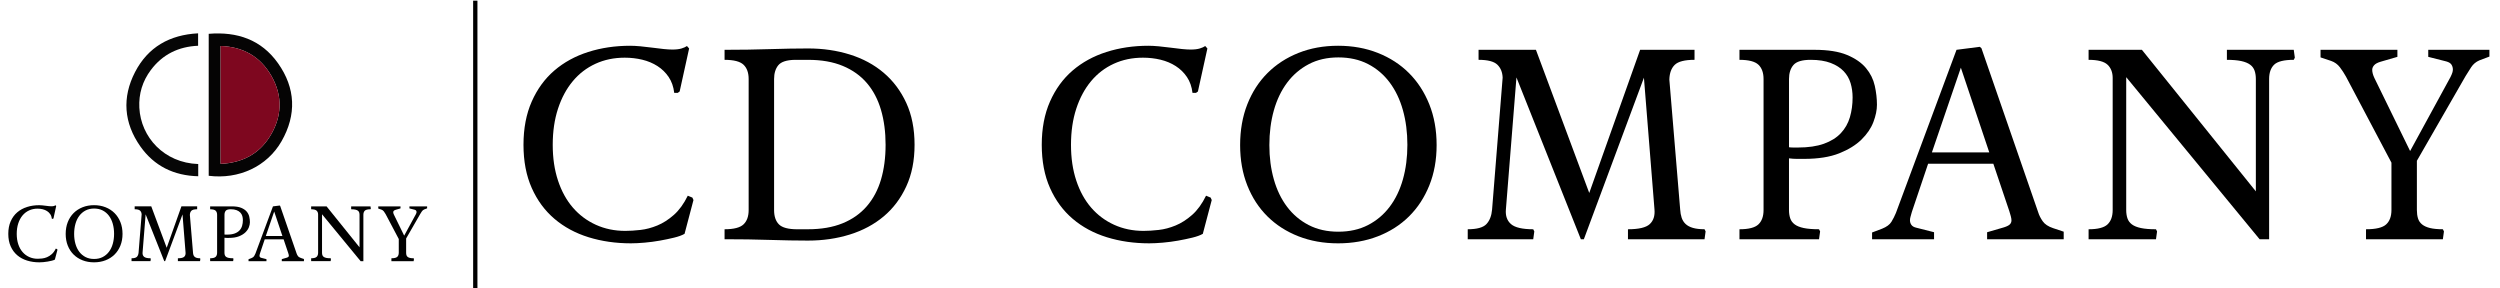
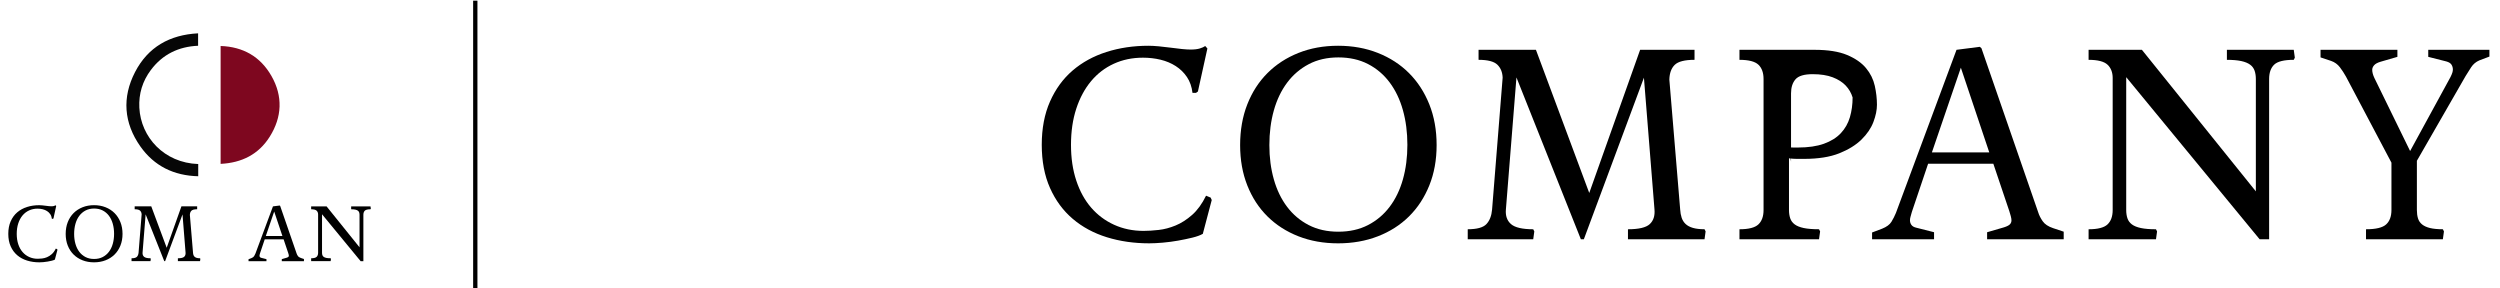
<svg xmlns="http://www.w3.org/2000/svg" width="100%" height="100%" viewBox="0 0 12135 1400" version="1.1" xml:space="preserve" style="fill-rule:evenodd;clip-rule:evenodd;stroke-linejoin:round;stroke-miterlimit:2;">
  <rect id="Artboard1" x="0" y="0" width="12134.3" height="1399.91" style="fill:none;" />
  <clipPath id="_clip1">
    <rect x="0" y="0" width="12134.3" height="1399.91" />
  </clipPath>
  <g clip-path="url(#_clip1)">
    <g>
-       <path d="M3322.63,1135.14c-12.292,7.042 -29.125,13.125 -50.584,18.375c-21.458,5.25 -44.458,10.042 -68.958,14.458c-24.542,4.375 -49.25,7.667 -74.208,9.834c-24.959,2.166 -47.084,3.291 -66.334,3.291c-73.583,0 -142.125,-9.833 -205.583,-29.541c-63.5,-19.709 -118.667,-49.459 -165.542,-89.334c-46.875,-39.833 -83.625,-89.75 -110.333,-149.75c-26.708,-59.958 -40.083,-129.833 -40.083,-209.541c-0,-79.709 13.333,-149.75 40.083,-210.209c26.708,-60.416 63.25,-110.541 109.708,-150.416c46.417,-39.834 101.167,-69.834 164.209,-90c63.041,-20.125 130.916,-30.209 203.625,-30.209c14,0 30.625,0.875 49.916,2.625c19.25,1.75 38.542,3.959 57.792,6.584c19.25,2.625 37.458,4.833 54.5,6.583c17.083,1.75 31.292,2.625 42.708,2.625c18.375,0 33.292,-1.75 44.667,-5.25c11.375,-3.5 20.125,-7.417 26.292,-11.833l10.5,11.833l-46,208.875l-9.209,6.583l-17.083,0c-3.5,-29.75 -12.5,-55.375 -26.917,-76.833c-14.458,-21.458 -32.625,-39.167 -54.5,-53.208c-21.916,-14 -46.416,-24.292 -73.583,-30.875c-27.167,-6.584 -55.625,-9.834 -85.375,-9.834c-51.667,0 -98.958,9.834 -141.875,29.542c-42.917,19.708 -79.708,47.958 -110.333,84.75c-30.667,36.792 -54.5,81.25 -71.584,133.333c-17.083,52.125 -25.625,110.584 -25.625,175.375c0,64.792 8.542,121.75 25.625,173.417c17.084,51.708 41.167,95.458 72.25,131.375c31.084,35.917 68.334,63.708 111.667,83.417c43.333,19.708 90.833,29.541 142.542,29.541c21.875,0 46.416,-1.5 73.583,-4.583c27.125,-3.042 54.5,-10.292 82.125,-21.667c27.583,-11.375 54.292,-28.458 80.125,-51.25c25.833,-22.75 48.375,-53.875 67.667,-93.291l22.333,9.208l5.25,11.833l-43.333,164.209l-0.125,-0.042Z" style="fill-rule:nonzero;" />
-       <path d="M3517.05,1112.81c44.667,-0 75.292,-7.875 91.959,-23.667c16.625,-15.75 24.958,-38.958 24.958,-69.625l0,-635.833c0,-30.625 -8.333,-53.875 -24.958,-69.625c-16.625,-15.75 -47.292,-23.667 -91.959,-23.667l0,-48.625c77.042,0 149.959,-1.083 218.75,-3.292c68.75,-2.166 131.167,-3.291 187.209,-3.291c71.791,-0 139.25,9.833 202.291,29.541c63.042,19.709 117.792,49.25 164.209,88.667c46.416,39.417 82.958,88.25 109.708,146.458c26.708,58.25 40.083,125.917 40.083,202.959c0,77.041 -13.375,143.416 -40.083,201.666c-26.708,58.25 -63.292,106.875 -109.708,145.834c-46.417,39 -101.167,68.333 -164.209,88c-63.041,19.708 -130.916,29.541 -203.625,29.541c-55.166,0 -116.916,-1.125 -185.25,-3.291c-68.333,-2.209 -141.458,-3.292 -219.375,-3.292l0,-48.625l0,0.167Zm404.584,-0c64.791,-0 120.875,-9.625 168.166,-28.917c47.292,-19.25 86.459,-46.833 117.584,-82.75c31.083,-35.917 54.083,-79.042 68.958,-129.417c14.875,-50.333 22.333,-106.625 22.333,-168.833c0,-62.208 -7.458,-118.667 -22.333,-169.458c-14.917,-50.792 -37.667,-94.125 -68.292,-130.042c-30.666,-35.917 -69.625,-63.708 -116.916,-83.417c-47.292,-19.708 -103.375,-29.541 -168.167,-29.541l-65.667,-0c-39.416,0.875 -65.916,9.666 -79.5,26.291c-13.583,16.667 -20.375,39 -20.375,67l0,635.834c0,30.666 7.875,53.875 23.667,69.625c15.75,15.75 45.542,23.666 89.333,23.666l51.25,0l-0.041,-0.041Z" style="fill-rule:nonzero;" />
      <path d="M5838.3,1135.14c-12.291,7.042 -29.125,13.125 -50.583,18.375c-21.458,5.25 -44.458,10.042 -68.958,14.458c-24.542,4.375 -49.25,7.667 -74.209,9.834c-24.958,2.166 -47.083,3.291 -66.333,3.291c-73.583,0 -142.125,-9.833 -205.583,-29.541c-63.5,-19.709 -118.667,-49.459 -165.542,-89.334c-46.875,-39.833 -83.625,-89.75 -110.333,-149.75c-26.709,-59.958 -40.084,-129.833 -40.084,-209.541c0,-79.709 13.334,-149.75 40.084,-210.209c26.708,-60.416 63.25,-110.541 109.708,-150.416c46.417,-39.834 101.167,-69.834 164.208,-90c63.042,-20.125 130.917,-30.209 203.625,-30.209c14,0 30.625,0.875 49.917,2.625c19.25,1.75 38.542,3.959 57.792,6.584c19.25,2.625 37.458,4.833 54.5,6.583c17.083,1.75 31.291,2.625 42.708,2.625c18.375,0 33.292,-1.75 44.667,-5.25c11.375,-3.5 20.125,-7.417 26.291,-11.833l10.5,11.833l-46,208.875l-9.208,6.583l-17.083,0c-3.5,-29.75 -12.5,-55.375 -26.917,-76.833c-14.458,-21.458 -32.625,-39.167 -54.5,-53.208c-21.917,-14 -46.417,-24.292 -73.583,-30.875c-27.167,-6.584 -55.625,-9.834 -85.375,-9.834c-51.667,0 -98.959,9.834 -141.875,29.542c-42.917,19.708 -79.709,47.958 -110.334,84.75c-30.666,36.792 -54.5,81.25 -71.583,133.333c-17.083,52.125 -25.625,110.584 -25.625,175.375c0,64.792 8.542,121.75 25.625,173.417c17.083,51.708 41.167,95.458 72.25,131.375c31.083,35.917 68.333,63.708 111.667,83.417c43.333,19.708 90.833,29.541 142.541,29.541c21.875,0 46.417,-1.5 73.584,-4.583c27.125,-3.042 54.5,-10.292 82.125,-21.667c27.583,-11.375 54.291,-28.458 80.125,-51.25c25.833,-22.75 48.375,-53.875 67.666,-93.291l22.334,9.208l5.25,11.833l-43.334,164.209l-0.125,-0.042Z" style="fill-rule:nonzero;" />
      <path d="M6973.34,704.263c0,71.833 -11.833,137.083 -35.458,195.75c-23.667,58.708 -56.5,108.833 -98.542,150.417c-42.042,41.625 -92.417,73.791 -151.083,96.541c-58.667,22.75 -123.042,34.167 -193.125,34.167c-70.084,0 -134.209,-11.375 -192.459,-34.167c-58.25,-22.75 -108.375,-54.958 -150.416,-96.541c-42.042,-41.584 -74.667,-91.75 -97.875,-150.417c-23.209,-58.667 -34.834,-123.917 -34.834,-195.75c0,-71.833 11.584,-138.583 34.834,-197.708c23.208,-59.125 55.833,-109.709 97.875,-151.75c42.041,-42.042 92.166,-74.667 150.416,-97.875c58.25,-23.209 122.375,-34.834 192.459,-34.834c70.083,0 134.416,11.625 193.125,34.834c58.666,23.208 109.041,55.833 151.083,97.875c42.042,42.041 74.875,92.625 98.542,151.75c23.666,59.125 35.458,125.041 35.458,197.708Zm-476.875,420.375c54.292,0 102.25,-10.708 143.833,-32.167c41.584,-21.458 76.625,-51 105.084,-88.666c28.458,-37.625 49.916,-82.125 64.375,-133.334c14.458,-51.25 21.666,-107.083 21.666,-167.5c0,-60.416 -7.208,-116.458 -21.666,-168.166c-14.459,-51.667 -35.917,-96.542 -64.375,-134.667c-28.459,-38.083 -63.5,-67.875 -105.084,-89.333c-41.625,-21.459 -89.541,-32.167 -143.833,-32.167c-54.292,0 -102.25,10.958 -143.833,32.833c-41.625,21.917 -76.667,51.875 -105.084,90c-28.458,38.084 -49.916,83 -64.375,134.667c-14.458,51.708 -21.666,107.708 -21.666,168.167c-0,60.458 7.208,114.958 21.666,166.166c14.459,51.25 35.917,95.709 64.375,133.334c28.459,37.666 63.5,67.208 105.084,88.666c41.583,21.459 89.541,32.167 143.833,32.167Z" style="fill-rule:nonzero;" />
      <path d="M7902.13,1161.43l-0,-48.625c52.541,-0 87.791,-8.292 105.75,-24.959c17.958,-16.625 25.625,-40.291 23,-70.958l-51.25,-639.792l-291.625,784.292l-14.459,0l-312.666,-785.583l-51.25,641.083c-2.625,30.667 5.666,54.333 24.958,70.958c19.25,16.667 55.167,24.959 107.708,24.959l5.25,10.5l-5.25,38.083l-317.916,0l-0,-48.625c44.666,0 74.875,-8.292 90.625,-24.958c15.75,-16.625 24.958,-40.292 27.583,-70.959l51.25,-639.791c-0.875,-26.292 -9.417,-47.292 -25.625,-63.042c-16.208,-15.75 -46.625,-23.667 -91.292,-23.667l0,-48.625l278.5,0l258.792,694.959l246.958,-694.959l264.042,0l0,48.625c-47.292,0 -79.25,8.125 -95.917,24.292c-16.666,16.208 -25.416,40.083 -26.291,71.583l52.541,630.584c0.875,14.916 3.292,28.25 7.209,40.083c3.958,11.833 10.291,21.917 19.041,30.208c8.75,8.334 20.584,14.667 35.459,19.042c14.875,4.375 33.708,6.583 56.5,6.583l5.25,10.5l-5.25,38.084l-371.792,-0l0.167,0.125Z" style="fill-rule:nonzero;" />
-       <path d="M8443.38,1161.43l-0,-48.625c44.666,-0 75.291,-7.875 91.958,-23.667c16.625,-15.75 24.958,-38.958 24.958,-69.625l0,-635.833c0,-30.625 -8.333,-53.875 -24.958,-69.625c-16.667,-15.75 -47.292,-23.667 -91.958,-23.667l-0,-48.625l363.875,0c65.666,0 118.458,8.333 158.291,24.958c39.834,16.667 70.5,37.875 91.959,63.709c21.458,25.833 35.666,54.5 42.708,86.041c7,31.542 10.5,62.209 10.5,91.959c0,25.416 -5.708,53.208 -17.083,83.416c-11.375,30.209 -30.667,58.709 -57.792,85.375c-27.167,26.709 -63.292,49.042 -108.375,67c-45.125,17.959 -101.833,26.917 -170.125,26.917l-36.125,0c-11.833,0 -24.292,-0.875 -37.458,-2.625l-0,250.917c-0,14.916 1.958,28.25 5.916,40.083c3.959,11.833 11.167,21.667 21.667,29.542c10.5,7.875 25.167,13.791 44,17.75c18.833,3.958 43.542,5.916 74.208,5.916l5.25,10.5l-5.25,38.084l-386.208,-0l0.042,0.125Zm240.416,-446.667c6.125,0.875 13.334,1.333 21.667,1.333l21.667,0c49.916,0 91.958,-6.125 126.125,-18.375c34.166,-12.25 61.5,-29.333 82.125,-51.25c20.583,-21.875 35.25,-47.708 44,-77.5c8.75,-29.75 13.125,-61.75 13.125,-95.916c-0,-24.5 -3.292,-47.709 -9.834,-69.625c-6.583,-21.875 -17.75,-41.167 -33.5,-57.792c-15.75,-16.625 -36.791,-30 -63.041,-40.083c-26.292,-10.042 -58.709,-15.125 -97.209,-15.125c-41.166,-0 -68.958,8.333 -83.416,24.958c-14.459,16.667 -21.667,39.417 -21.667,68.333l0,331.042l-0.042,0Z" style="fill-rule:nonzero;" />
+       <path d="M8443.38,1161.43l-0,-48.625c44.666,-0 75.291,-7.875 91.958,-23.667c16.625,-15.75 24.958,-38.958 24.958,-69.625l0,-635.833c0,-30.625 -8.333,-53.875 -24.958,-69.625c-16.667,-15.75 -47.292,-23.667 -91.958,-23.667l-0,-48.625l363.875,0c65.666,0 118.458,8.333 158.291,24.958c39.834,16.667 70.5,37.875 91.959,63.709c21.458,25.833 35.666,54.5 42.708,86.041c7,31.542 10.5,62.209 10.5,91.959c0,25.416 -5.708,53.208 -17.083,83.416c-11.375,30.209 -30.667,58.709 -57.792,85.375c-27.167,26.709 -63.292,49.042 -108.375,67c-45.125,17.959 -101.833,26.917 -170.125,26.917l-36.125,0c-11.833,0 -24.292,-0.875 -37.458,-2.625l-0,250.917c-0,14.916 1.958,28.25 5.916,40.083c3.959,11.833 11.167,21.667 21.667,29.542c10.5,7.875 25.167,13.791 44,17.75c18.833,3.958 43.542,5.916 74.208,5.916l5.25,10.5l-5.25,38.084l-386.208,-0l0.042,0.125Zm240.416,-446.667c6.125,0.875 13.334,1.333 21.667,1.333l21.667,0c49.916,0 91.958,-6.125 126.125,-18.375c34.166,-12.25 61.5,-29.333 82.125,-51.25c20.583,-21.875 35.25,-47.708 44,-77.5c8.75,-29.75 13.125,-61.75 13.125,-95.916c-6.583,-21.875 -17.75,-41.167 -33.5,-57.792c-15.75,-16.625 -36.791,-30 -63.041,-40.083c-26.292,-10.042 -58.709,-15.125 -97.209,-15.125c-41.166,-0 -68.958,8.333 -83.416,24.958c-14.459,16.667 -21.667,39.417 -21.667,68.333l0,331.042l-0.042,0Z" style="fill-rule:nonzero;" />
      <path d="M9645.42,1161.43l0,-34.167l81.459,-23.667c14,-4.375 23.666,-9.208 28.916,-14.458c5.25,-5.25 7.875,-11.833 7.875,-19.708c0,-5.25 -1.125,-12.042 -3.291,-20.375c-2.209,-8.292 -4.584,-16.417 -7.209,-24.292l-77.5,-229.917l-316.625,0l-78.833,233.834c-1.75,7.041 -3.75,14.041 -5.917,21c-2.208,7.041 -3.291,13.583 -3.291,19.708c-0,7.875 2.166,15.125 6.583,21.667c4.375,6.583 11.833,11.166 22.333,13.791l88,22.334l0,34.166l-300.833,0l0,-32.833l48.625,-18.375c21.875,-8.75 37,-19.917 45.333,-33.5c8.292,-13.583 15.542,-27.792 21.667,-42.708l294.25,-792.167l113,-14.458l7.875,6.583l275.875,797.417c4.375,14.041 11.583,28.25 21.667,42.708c10.041,14.458 26.916,25.625 50.583,33.5l51.25,17.083l0,36.792l-371.792,0l0,0.042Zm-127.416,-832.917l-140.584,411.208l278.5,0l-137.958,-411.208l0.042,0Z" style="fill-rule:nonzero;" />
      <path d="M10968.3,1161.43l-647.666,-786.917l-0,645.042c-0,14.916 1.958,28.25 5.916,40.083c3.959,11.833 11.167,21.667 21.667,29.542c10.5,7.875 25.167,13.791 44,17.75c18.833,3.958 43.125,5.916 72.917,5.916l5.25,10.5l-5.25,38.084l-327.125,-0l-0,-48.625c44.666,-0 75.291,-7.875 91.958,-23.667c16.625,-15.75 24.958,-38.958 24.958,-69.625l0,-641.083c0,-27.125 -8.333,-48.625 -24.958,-64.375c-16.667,-15.75 -47.292,-23.667 -91.958,-23.667l-0,-48.625l258.791,0l553.084,687.083l-0,-545.166c-0,-14.875 -1.959,-28.25 -5.917,-40.084c-3.958,-11.833 -11.167,-21.666 -21.667,-29.541c-10.5,-7.875 -24.958,-13.792 -43.333,-17.75c-18.375,-3.959 -41.625,-5.917 -69.625,-5.917l0,-48.625l324.5,0l5.25,38.083l-5.25,10.5c-47.292,0 -79.042,7.875 -95.25,23.667c-16.208,15.75 -24.292,39 -24.292,69.625l0,777.708l-46,0l0,0.084Z" style="fill-rule:nonzero;" />
      <path d="M11484.6,1161.43l0,-48.625c48.167,-0 80.792,-7.875 97.875,-23.667c17.083,-15.75 25.625,-38.958 25.625,-69.625l0,-229.917l-220.708,-417.75c-8.75,-15.75 -18.625,-30.875 -29.542,-45.333c-10.958,-14.458 -25.208,-24.75 -42.708,-30.875l-51.25,-17.083l-0,-36.792l373.083,0l0,34.167l-81.458,23.666c-14.917,4.375 -25.417,10.084 -31.542,17.084c-6.125,7.041 -9.208,14.458 -9.208,22.333c-0,11.375 3.5,24.542 10.5,39.417l173.416,354.708l195.75,-358.667c4.375,-8.75 7.417,-15.958 9.209,-21.666c1.75,-5.667 2.625,-10.709 2.625,-15.125c-0,-8.75 -2.209,-16.625 -6.584,-23.667c-4.375,-7 -12.708,-12.25 -24.958,-15.75l-88,-22.333l0,-34.167l296.917,0l-0,32.833l-48.625,18.375c-16.667,7.042 -30,18.209 -40.084,33.5c-10.083,15.334 -19.041,29.542 -26.916,42.709l-236.459,411.208l0,239.083c0,14.917 1.75,28.25 5.25,40.084c3.5,11.833 10.042,21.666 19.709,29.541c9.625,7.875 22.541,13.792 38.75,17.75c16.208,3.959 37,5.917 62.416,5.917l5.25,10.5l-5.25,38.083l-373.083,0l0,0.084Z" style="fill-rule:nonzero;" />
    </g>
    <g>
-       <path d="M1366.63,685.596c73.541,-128.625 68.416,-258 -17.25,-378.791c-81.334,-114.75 -198.584,-153.959 -336.292,-142.667l0,689.125c146,18.375 283.417,-45 353.542,-167.625l-0,-0.042Zm-295.792,-462.333c109.667,3.75 193.25,51.917 246.75,145.583c56.208,98.417 51.583,199.542 -8.375,294.792c-53.75,85.417 -135.167,126.708 -238.417,131.875l0,-572.208l0.042,-0.042Z" style="fill:#050404;fill-rule:nonzero;" />
      <path d="M962.17,855.513l0,-59.25c-165.708,-5.75 -278.583,-130.458 -285.833,-273.5c-3.417,-67.25 15.333,-128.792 55.792,-182.833c57.166,-76.375 135.166,-113.875 229.458,-117.834l0,-60.291c-137.708,7 -243.042,66.5 -305.917,187.791c-64.083,123.584 -54.583,247.334 25.667,361.167c67.208,95.292 162.667,141.958 280.833,144.75Z" style="fill:#060606;fill-rule:nonzero;" />
      <path d="M1309.25,663.596c59.916,-95.208 64.583,-196.375 8.375,-294.791c-53.5,-93.667 -137.084,-141.834 -246.75,-145.584l-0,572.209c103.25,-5.125 184.666,-46.459 238.416,-131.875l-0.041,0.041Z" style="fill:#7e071f;fill-rule:nonzero;" />
      <g>
        <path d="M266.379,1260.06c-3.542,2.041 -8.417,3.791 -14.625,5.333c-6.209,1.5 -12.875,2.917 -19.959,4.167c-7.083,1.25 -14.25,2.208 -21.458,2.833c-7.208,0.625 -13.625,0.958 -19.208,0.958c-21.292,0 -41.125,-2.833 -59.5,-8.541c-18.375,-5.709 -34.334,-14.292 -47.875,-25.834c-13.542,-11.541 -24.209,-25.958 -31.917,-43.333c-7.75,-17.333 -11.583,-37.542 -11.583,-60.625c-0,-23.083 3.875,-43.333 11.583,-60.792c7.708,-17.5 18.292,-32 31.75,-43.5c13.417,-11.541 29.25,-20.208 47.5,-26.041c18.25,-5.834 37.875,-8.75 58.917,-8.75c4.041,-0 8.875,0.25 14.458,0.75c5.583,0.5 11.167,1.125 16.708,1.916c5.584,0.75 10.834,1.417 15.792,1.917c4.958,0.5 9.042,0.75 12.333,0.75c5.334,0 9.625,-0.5 12.917,-1.5c3.292,-1 5.833,-2.167 7.583,-3.417l3.042,3.417l-13.292,60.417l-2.666,1.916l-4.959,0c-1,-8.625 -3.625,-16.041 -7.791,-22.25c-4.167,-6.208 -9.459,-11.333 -15.792,-15.375c-6.333,-4.041 -13.417,-7.041 -21.292,-8.916c-7.875,-1.917 -16.083,-2.834 -24.708,-2.834c-14.958,0 -28.625,2.834 -41.042,8.542c-12.416,5.708 -23.041,13.875 -31.916,24.5c-8.875,10.625 -15.792,23.5 -20.709,38.583c-4.958,15.084 -7.416,32 -7.416,50.75c-0,18.75 2.458,35.209 7.416,50.167c4.959,14.958 11.917,27.625 20.917,38c9,10.375 19.75,18.417 32.292,24.125c12.541,5.708 26.291,8.542 41.25,8.542c6.333,-0 13.416,-0.459 21.291,-1.334c7.834,-0.875 15.792,-2.958 23.75,-6.291c8,-3.292 15.709,-8.25 23.167,-14.834c7.458,-6.583 14,-15.583 19.583,-27l6.459,2.667l1.5,3.417l-12.542,47.5l0.042,-0Z" style="fill-rule:nonzero;" />
        <path d="M594.754,1135.43c-0,20.791 -3.417,39.666 -10.25,56.625c-6.834,16.958 -16.334,31.5 -28.5,43.5c-12.167,12.041 -26.75,21.333 -43.709,27.916c-16.958,6.584 -35.583,9.875 -55.875,9.875c-20.291,0 -38.833,-3.291 -55.666,-9.875c-16.834,-6.583 -31.375,-15.875 -43.5,-27.916c-12.167,-12.042 -21.625,-26.542 -28.334,-43.5c-6.708,-16.959 -10.083,-35.834 -10.083,-56.625c0,-20.792 3.375,-40.084 10.083,-57.209c6.709,-17.083 16.167,-31.75 28.334,-43.916c12.166,-12.167 26.666,-21.584 43.5,-28.334c16.833,-6.708 35.416,-10.083 55.666,-10.083c20.25,0 38.875,3.375 55.875,10.083c16.959,6.709 31.542,16.167 43.709,28.334c12.166,12.166 21.666,26.791 28.5,43.916c6.833,17.084 10.25,36.167 10.25,57.209Zm-137.959,121.583c15.709,0 29.584,-3.083 41.625,-9.292c12.042,-6.208 22.167,-14.75 30.417,-25.666c8.25,-10.875 14.458,-23.75 18.625,-38.584c4.167,-14.833 6.292,-30.958 6.292,-48.458c-0,-17.5 -2.084,-33.708 -6.292,-48.667c-4.167,-14.958 -10.375,-27.916 -18.625,-38.958c-8.25,-11.042 -18.375,-19.625 -30.417,-25.833c-12.041,-6.209 -25.916,-9.292 -41.625,-9.292c-15.708,0 -29.583,3.167 -41.625,9.5c-12.041,6.333 -22.166,15 -30.416,26.042c-8.25,11.041 -14.459,24 -18.625,38.958c-4.167,14.958 -6.25,31.167 -6.25,48.667c-0,17.5 2.083,33.25 6.25,48.083c4.166,14.833 10.375,27.667 18.625,38.583c8.25,10.917 18.375,19.459 30.416,25.667c12.042,6.208 25.917,9.292 41.625,9.292l0,-0.042Z" style="fill-rule:nonzero;" />
        <path d="M863.462,1267.72l0,-14.083c15.208,0 25.417,-2.417 30.583,-7.208c5.209,-4.792 7.417,-11.667 6.667,-20.542l-14.833,-185.083l-84.375,226.875l-4.167,-0l-90.458,-227.292l-14.834,185.458c-0.75,8.875 1.625,15.709 7.209,20.542c5.583,4.833 15.958,7.208 31.166,7.208l1.5,3.042l-1.5,11.042l-91.958,-0l0,-14.042c12.917,0 21.667,-2.417 26.208,-7.208c4.542,-4.792 7.209,-11.667 8,-20.542l14.834,-185.083c-0.25,-7.584 -2.709,-13.667 -7.417,-18.25c-4.708,-4.542 -13.5,-6.834 -26.417,-6.834l0,-14.041l80.584,-0l74.875,201.041l71.458,-201.041l76.375,-0l0,14.041c-13.667,0 -22.917,2.334 -27.75,7.042c-4.833,4.708 -7.333,11.583 -7.583,20.708l15.208,182.417c0.25,4.292 0.958,8.167 2.083,11.583c1.125,3.417 2.959,6.334 5.5,8.75c2.542,2.417 5.959,4.25 10.25,5.5c4.292,1.25 9.75,1.917 16.334,1.917l1.5,3.042l-1.5,11.041l-107.542,0Z" style="fill-rule:nonzero;" />
-         <path d="M1020.05,1267.68l0,-14.042c12.917,0 21.792,-2.292 26.584,-6.833c4.791,-4.542 7.208,-11.25 7.208,-20.125l0,-183.959c0,-8.875 -2.417,-15.583 -7.208,-20.125c-4.834,-4.541 -13.667,-6.833 -26.584,-6.833l0,-14.042l105.292,0c19,0 34.25,2.417 45.792,7.209c11.541,4.833 20.375,10.958 26.583,18.416c6.208,7.459 10.333,15.792 12.333,24.875c2.042,9.125 3.042,18 3.042,26.584c0,7.333 -1.667,15.375 -4.958,24.125c-3.292,8.75 -8.875,16.958 -16.709,24.708c-7.875,7.75 -18.291,14.208 -31.375,19.375c-13.041,5.208 -29.458,7.792 -49.208,7.792l-10.458,-0c-3.417,-0 -7.042,-0.25 -10.834,-0.75l0,72.583c0,4.292 0.584,8.167 1.709,11.583c1.125,3.417 3.25,6.292 6.25,8.542c3.041,2.292 7.291,4 12.75,5.125c5.458,1.125 12.583,1.708 21.458,1.708l1.5,3.042l-1.5,11.042l-111.75,-0l0.083,-0Zm69.542,-129.25c1.75,0.25 3.875,0.375 6.25,0.375l6.292,-0c14.458,-0 26.583,-1.75 36.5,-5.334c9.875,-3.541 17.791,-8.5 23.75,-14.833c5.958,-6.333 10.208,-13.792 12.75,-22.417c2.541,-8.625 3.791,-17.875 3.791,-27.75c0,-7.083 -0.958,-13.791 -2.833,-20.125c-1.917,-6.333 -5.125,-11.916 -9.708,-16.708c-4.542,-4.792 -10.625,-8.667 -18.25,-11.583c-7.584,-2.917 -16.959,-4.375 -28.125,-4.375c-11.917,-0 -19.959,2.416 -24.125,7.208c-4.167,4.833 -6.25,11.417 -6.25,19.75l-0,95.792l-0.042,-0Z" style="fill-rule:nonzero;" />
        <path d="M1367.8,1267.68l0,-9.875l23.584,-6.834c4.041,-1.25 6.833,-2.666 8.375,-4.166c1.541,-1.5 2.291,-3.417 2.291,-5.709c0,-1.5 -0.333,-3.458 -0.958,-5.875c-0.625,-2.416 -1.333,-4.75 -2.083,-7.041l-22.417,-66.5l-91.583,-0l-22.792,67.666c-0.5,2.042 -1.083,4.042 -1.708,6.084c-0.625,2.041 -0.959,3.916 -0.959,5.708c0,2.292 0.625,4.375 1.917,6.292c1.25,1.916 3.417,3.208 6.458,4l25.459,6.458l-0,9.875l-87.042,0l0,-9.5l14.042,-5.333c6.333,-2.542 10.708,-5.75 13.125,-9.709c2.416,-3.916 4.5,-8.041 6.291,-12.333l85.125,-229.167l32.667,-4.166l2.292,1.916l79.791,230.709c1.25,4.041 3.375,8.166 6.25,12.333c2.917,4.167 7.792,7.417 14.625,9.708l14.834,4.959l-0,10.625l-107.542,-0l-0.042,-0.125Zm-36.875,-240.959l-40.666,118.959l80.583,-0l-39.917,-118.959Z" style="fill-rule:nonzero;" />
        <path d="M1750.5,1267.68l-187.375,-227.667l-0,186.625c-0,4.292 0.583,8.167 1.708,11.583c1.125,3.417 3.25,6.292 6.292,8.542c3.041,2.292 7.291,4 12.75,5.125c5.458,1.125 12.458,1.708 21.083,1.708l1.5,3.042l-1.5,11.042l-94.625,-0l0,-14.042c12.917,0 21.792,-2.292 26.583,-6.833c4.792,-4.542 7.209,-11.25 7.209,-20.125l-0,-185.459c-0,-7.833 -2.417,-14.041 -7.209,-18.625c-4.833,-4.541 -13.666,-6.833 -26.583,-6.833l0,-14.042l74.875,0l160,198.75l0,-157.708c0,-4.292 -0.583,-8.167 -1.708,-11.583c-1.125,-3.417 -3.25,-6.292 -6.292,-8.542c-3.042,-2.292 -7.208,-4 -12.542,-5.125c-5.333,-1.125 -12.041,-1.708 -20.125,-1.708l0,-14.042l93.875,0l1.5,11l-1.5,3.042c-13.666,-0 -22.875,2.291 -27.541,6.833c-4.709,4.542 -7.042,11.292 -7.042,20.125l0,225l-13.292,0l-0.041,-0.083Z" style="fill-rule:nonzero;" />
-         <path d="M1899.88,1267.68l-0,-14.042c13.916,0 23.375,-2.292 28.333,-6.833c4.958,-4.542 7.417,-11.25 7.417,-20.125l-0,-66.5l-63.834,-120.875c-2.541,-4.542 -5.375,-8.917 -8.541,-13.125c-3.167,-4.167 -7.292,-7.167 -12.334,-8.917l-14.833,-4.958l0,-10.625l107.917,-0l-0,9.875l-23.542,6.833c-4.333,1.292 -7.333,2.917 -9.125,4.958c-1.792,2.042 -2.667,4.167 -2.667,6.459c0,3.291 1,7.083 3.042,11.416l50.167,102.625l56.625,-103.75c1.25,-2.541 2.166,-4.625 2.666,-6.25c0.5,-1.625 0.75,-3.083 0.75,-4.375c0,-2.541 -0.625,-4.791 -1.916,-6.833c-1.25,-2.042 -3.667,-3.542 -7.209,-4.542l-25.458,-6.458l0,-9.875l85.875,0l0,9.5l-14.042,5.333c-4.833,2.042 -8.666,5.25 -11.583,9.709c-2.917,4.416 -5.5,8.541 -7.792,12.333l-68.416,118.958l-0,69.167c-0,4.292 0.5,8.167 1.5,11.583c1,3.417 2.916,6.292 5.708,8.542c2.792,2.292 6.5,4 11.208,5.125c4.667,1.125 10.709,1.708 18.042,1.708l1.542,3.042l-1.542,11.042l-107.917,-0l-0.041,-0.125Z" style="fill-rule:nonzero;" />
      </g>
    </g>
    <rect x="2296.63" y="3.263" width="20.833" height="1396.67" />
  </g>
</svg>